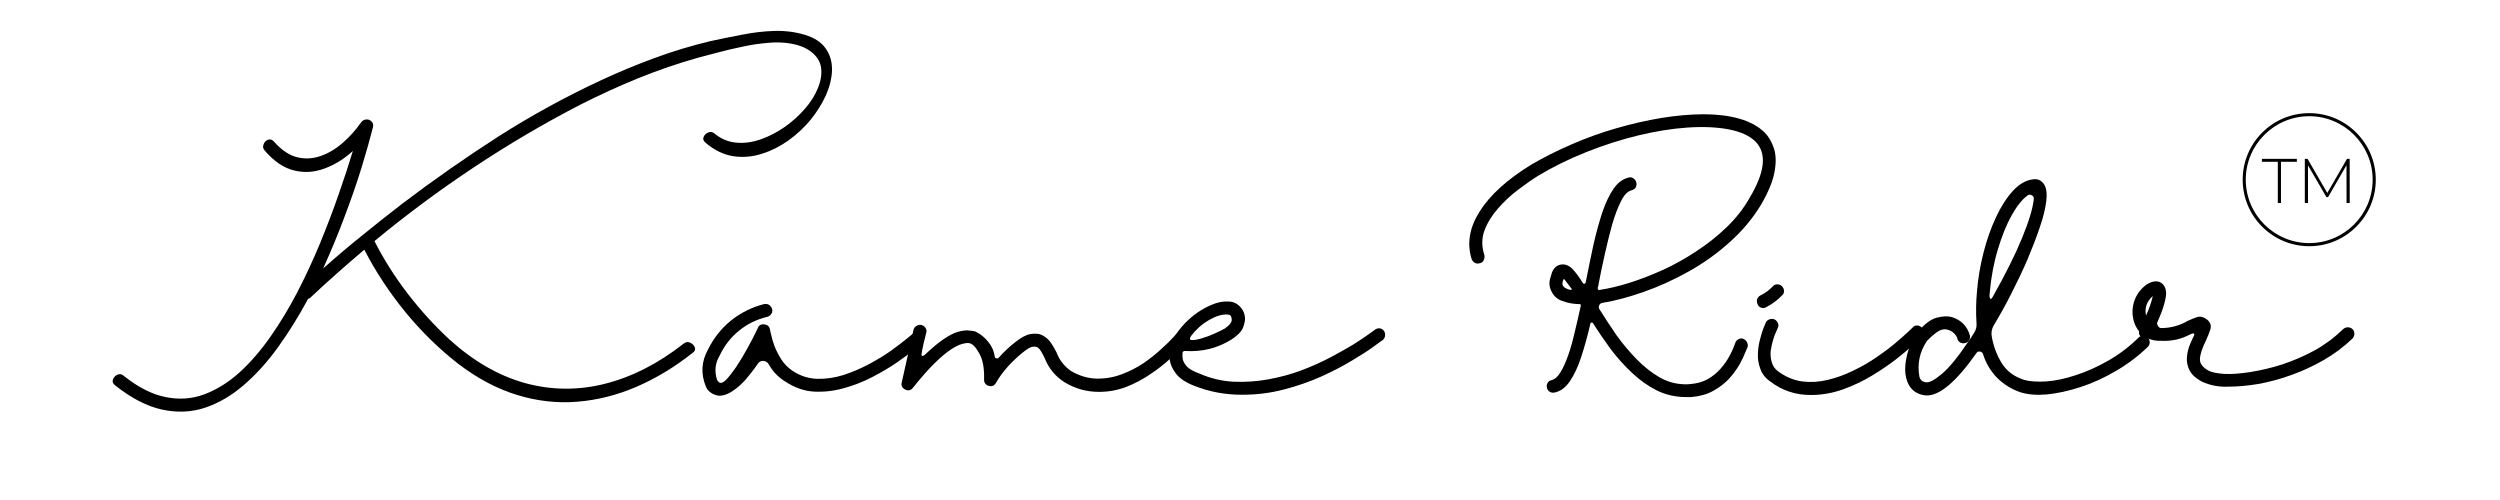
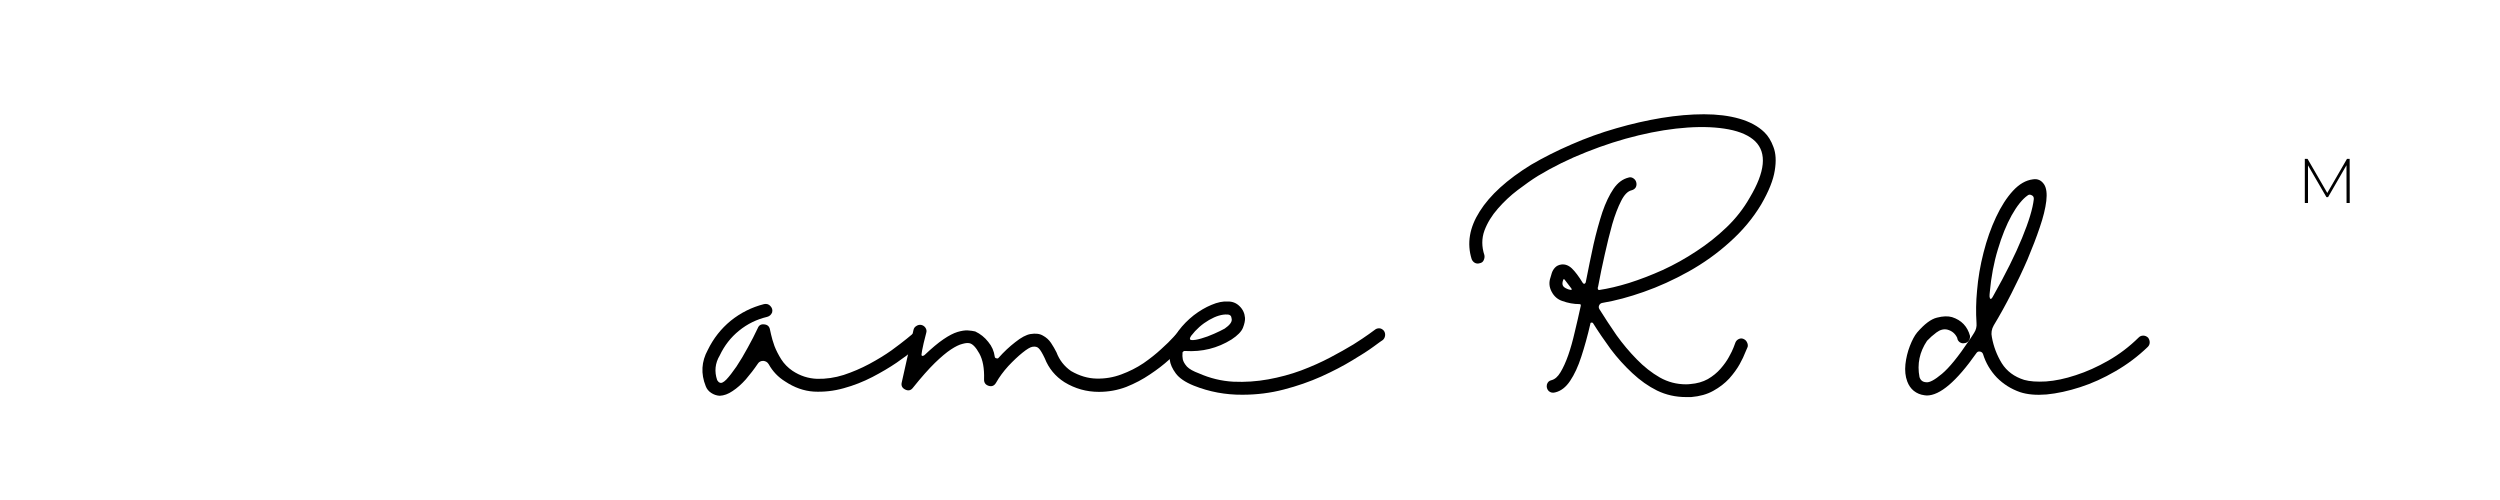
<svg xmlns="http://www.w3.org/2000/svg" version="1.0" preserveAspectRatio="xMidYMid meet" height="40" viewBox="0 0 150 30" zoomAndPan="magnify" width="200">
  <defs>
    <g />
    <clipPath id="d4011c52c7">
      <path clip-rule="nonzero" d="M 134.562 6.789 L 142.547 6.789 L 142.547 14.773 L 134.562 14.773 Z M 134.562 6.789" />
    </clipPath>
  </defs>
  <g fill-opacity="1" fill="#000000">
    <g transform="translate(7.546, 23.668)">
      <g>
-         <path d="M 40.75 -21.578 C 41.332 -21.398 41.75 -21.125 42 -20.75 C 42.258 -20.383 42.383 -19.957 42.375 -19.469 C 42.363 -18.988 42.242 -18.488 42.016 -17.969 C 41.785 -17.457 41.477 -16.961 41.094 -16.484 C 40.707 -16.016 40.258 -15.598 39.75 -15.234 C 39.25 -14.879 38.719 -14.613 38.156 -14.438 C 37.594 -14.258 37.02 -14.211 36.438 -14.297 C 35.863 -14.391 35.316 -14.656 34.797 -15.094 C 34.66 -15.207 34.617 -15.328 34.672 -15.453 C 34.723 -15.578 34.816 -15.664 34.953 -15.719 C 35.086 -15.781 35.219 -15.754 35.344 -15.641 C 35.727 -15.328 36.16 -15.148 36.641 -15.109 C 37.117 -15.066 37.609 -15.133 38.109 -15.312 C 38.609 -15.488 39.082 -15.734 39.531 -16.047 C 39.988 -16.367 40.395 -16.734 40.75 -17.141 C 41.102 -17.547 41.363 -17.961 41.531 -18.391 C 41.707 -18.816 41.77 -19.223 41.719 -19.609 C 41.664 -19.992 41.453 -20.32 41.078 -20.594 C 40.766 -20.82 40.383 -20.973 39.938 -21.047 C 39.488 -21.129 39.008 -21.145 38.5 -21.094 C 37.988 -21.051 37.477 -20.973 36.969 -20.859 C 36.457 -20.754 35.973 -20.641 35.516 -20.516 C 35.055 -20.391 34.66 -20.285 34.328 -20.203 C 33.109 -19.859 31.91 -19.445 30.734 -18.969 C 29.555 -18.488 28.406 -17.961 27.281 -17.391 C 25.102 -16.266 22.977 -15.016 20.906 -13.641 C 18.832 -12.266 16.836 -10.785 14.922 -9.203 C 15.473 -8.117 16.133 -7.07 16.906 -6.062 C 17.676 -5.062 18.508 -4.145 19.406 -3.312 C 20.844 -2.008 22.352 -1.133 23.938 -0.688 C 25.531 -0.25 27.133 -0.234 28.75 -0.641 C 30.363 -1.047 31.938 -1.848 33.469 -3.047 C 33.594 -3.148 33.723 -3.172 33.859 -3.109 C 33.992 -3.055 34.086 -2.961 34.141 -2.828 C 34.191 -2.703 34.148 -2.594 34.016 -2.5 C 32.922 -1.633 31.789 -0.953 30.625 -0.453 C 29.457 0.047 28.27 0.344 27.062 0.438 C 25.863 0.531 24.672 0.395 23.484 0.031 C 22.297 -0.332 21.129 -0.945 19.984 -1.812 C 18.828 -2.707 17.758 -3.75 16.781 -4.938 C 15.812 -6.125 14.988 -7.375 14.312 -8.688 C 13.758 -8.219 13.211 -7.742 12.672 -7.266 C 12.141 -6.797 11.609 -6.312 11.078 -5.812 C 11.035 -5.77 10.988 -5.742 10.938 -5.734 C 10.383 -4.703 9.785 -3.738 9.141 -2.844 C 8.504 -1.957 7.816 -1.195 7.078 -0.562 C 6.348 0.07 5.57 0.523 4.75 0.797 C 3.938 1.066 3.078 1.102 2.172 0.906 C 1.266 0.707 0.32 0.219 -0.656 -0.562 C -0.781 -0.664 -0.816 -0.781 -0.766 -0.906 C -0.723 -1.031 -0.633 -1.125 -0.5 -1.188 C -0.363 -1.25 -0.234 -1.223 -0.109 -1.109 C 0.754 -0.422 1.586 0 2.391 0.156 C 3.191 0.32 3.957 0.27 4.688 0 C 5.426 -0.27 6.129 -0.703 6.797 -1.297 C 7.461 -1.898 8.086 -2.617 8.672 -3.453 C 9.254 -4.285 9.797 -5.18 10.297 -6.141 C 10.797 -7.109 11.254 -8.098 11.672 -9.109 C 12.086 -10.117 12.457 -11.094 12.781 -12.031 C 13.113 -12.977 13.395 -13.836 13.625 -14.609 C 13.113 -14.141 12.551 -13.789 11.938 -13.562 C 11.332 -13.332 10.723 -13.289 10.109 -13.438 C 9.492 -13.582 8.906 -13.977 8.344 -14.625 C 8.238 -14.738 8.211 -14.863 8.266 -15 C 8.316 -15.145 8.406 -15.238 8.531 -15.281 C 8.664 -15.332 8.785 -15.297 8.891 -15.172 C 9.348 -14.66 9.812 -14.348 10.281 -14.234 C 10.758 -14.117 11.234 -14.145 11.703 -14.312 C 12.172 -14.477 12.609 -14.738 13.016 -15.094 C 13.43 -15.457 13.797 -15.863 14.109 -16.312 C 14.203 -16.438 14.312 -16.5 14.438 -16.5 C 14.562 -16.508 14.664 -16.469 14.75 -16.375 C 14.844 -16.289 14.867 -16.172 14.828 -16.016 C 14.66 -15.359 14.438 -14.566 14.156 -13.641 C 13.875 -12.723 13.535 -11.742 13.141 -10.703 C 12.754 -9.66 12.32 -8.613 11.844 -7.562 C 12.602 -8.238 13.379 -8.895 14.172 -9.531 C 14.961 -10.176 15.766 -10.812 16.578 -11.438 C 18.441 -12.852 20.363 -14.195 22.344 -15.469 C 24.332 -16.738 26.395 -17.867 28.531 -18.859 C 29.582 -19.348 30.648 -19.789 31.734 -20.188 C 32.828 -20.594 33.945 -20.93 35.094 -21.203 C 35.664 -21.328 36.281 -21.453 36.938 -21.578 C 37.594 -21.711 38.242 -21.789 38.891 -21.812 C 39.547 -21.832 40.164 -21.754 40.75 -21.578 Z M 40.75 -21.578" />
-       </g>
+         </g>
    </g>
  </g>
  <g fill-opacity="1" fill="#000000">
    <g transform="translate(42.874, 23.668)">
      <g>
        <path d="M 12.438 -3.609 C 12.508 -3.535 12.547 -3.441 12.547 -3.328 C 12.535 -3.223 12.488 -3.133 12.406 -3.062 C 12.375 -3.031 12.227 -2.906 11.969 -2.688 C 11.707 -2.469 11.359 -2.207 10.922 -1.906 C 10.492 -1.613 10.008 -1.328 9.469 -1.047 C 8.926 -0.766 8.352 -0.539 7.75 -0.375 C 7.156 -0.207 6.555 -0.141 5.953 -0.172 C 5.359 -0.211 4.785 -0.414 4.234 -0.781 C 3.816 -1.039 3.488 -1.383 3.25 -1.812 C 3.176 -1.938 3.066 -2.004 2.922 -2.016 C 2.773 -2.016 2.664 -1.957 2.594 -1.844 C 2.375 -1.52 2.133 -1.207 1.875 -0.906 C 1.613 -0.613 1.348 -0.379 1.078 -0.203 C 0.816 -0.023 0.562 0.066 0.312 0.078 L 0.297 0.078 C 0.117 0.066 -0.047 0.008 -0.203 -0.094 C -0.359 -0.195 -0.469 -0.332 -0.531 -0.5 C -0.832 -1.25 -0.789 -1.973 -0.406 -2.672 C -0.07 -3.359 0.383 -3.941 0.969 -4.422 C 1.562 -4.898 2.227 -5.234 2.969 -5.422 C 3.125 -5.453 3.25 -5.414 3.344 -5.312 C 3.457 -5.195 3.492 -5.066 3.453 -4.922 C 3.398 -4.785 3.301 -4.695 3.156 -4.656 C 2.531 -4.508 1.969 -4.234 1.469 -3.828 C 0.977 -3.43 0.594 -2.938 0.312 -2.344 C 0.031 -1.875 -0.02 -1.379 0.156 -0.859 C 0.219 -0.766 0.266 -0.719 0.297 -0.719 C 0.391 -0.656 0.523 -0.711 0.703 -0.891 C 0.879 -1.078 1.082 -1.336 1.312 -1.672 C 1.539 -2.016 1.766 -2.391 1.984 -2.797 C 2.211 -3.203 2.414 -3.598 2.594 -3.984 C 2.664 -4.16 2.801 -4.234 3 -4.203 C 3.188 -4.18 3.297 -4.07 3.328 -3.875 C 3.328 -3.875 3.348 -3.781 3.391 -3.594 C 3.43 -3.406 3.5 -3.176 3.594 -2.906 C 3.695 -2.645 3.832 -2.379 4 -2.109 C 4.176 -1.836 4.398 -1.609 4.672 -1.422 C 5.129 -1.117 5.625 -0.957 6.156 -0.938 C 6.688 -0.926 7.219 -1.004 7.75 -1.172 C 8.281 -1.348 8.789 -1.566 9.281 -1.828 C 9.781 -2.098 10.223 -2.367 10.609 -2.641 C 10.992 -2.922 11.301 -3.156 11.531 -3.344 C 11.758 -3.531 11.879 -3.629 11.891 -3.641 C 11.961 -3.711 12.051 -3.742 12.156 -3.734 C 12.27 -3.734 12.363 -3.691 12.438 -3.609 Z M 12.438 -3.609" />
      </g>
    </g>
  </g>
  <g fill-opacity="1" fill="#000000">
    <g transform="translate(54.888, 23.668)">
      <g>
        <path d="M 16.312 -3.781 C 16.406 -3.707 16.457 -3.617 16.469 -3.516 C 16.477 -3.41 16.453 -3.316 16.391 -3.234 C 16.359 -3.203 16.242 -3.078 16.047 -2.859 C 15.859 -2.648 15.598 -2.395 15.266 -2.094 C 14.93 -1.789 14.547 -1.492 14.109 -1.203 C 13.68 -0.91 13.207 -0.66 12.688 -0.453 C 12.164 -0.254 11.617 -0.156 11.047 -0.156 C 10.305 -0.156 9.617 -0.348 8.984 -0.734 C 8.43 -1.086 8.035 -1.566 7.797 -2.172 C 7.648 -2.484 7.531 -2.68 7.438 -2.766 C 7.352 -2.859 7.223 -2.891 7.047 -2.859 C 6.922 -2.836 6.723 -2.719 6.453 -2.5 C 6.191 -2.289 5.91 -2.023 5.609 -1.703 C 5.316 -1.379 5.07 -1.047 4.875 -0.703 C 4.77 -0.523 4.625 -0.461 4.438 -0.516 C 4.238 -0.578 4.145 -0.711 4.156 -0.922 C 4.176 -1.566 4.082 -2.078 3.875 -2.453 C 3.664 -2.836 3.461 -3.047 3.266 -3.078 C 3.16 -3.098 3.02 -3.082 2.844 -3.031 C 2.664 -2.988 2.441 -2.879 2.172 -2.703 C 1.898 -2.523 1.578 -2.254 1.203 -1.891 C 0.828 -1.523 0.391 -1.031 -0.109 -0.406 C -0.234 -0.238 -0.391 -0.203 -0.578 -0.297 C -0.766 -0.391 -0.832 -0.535 -0.781 -0.734 L -0.078 -3.875 C -0.055 -3.977 0 -4.055 0.094 -4.109 C 0.188 -4.172 0.285 -4.191 0.391 -4.172 C 0.492 -4.148 0.578 -4.094 0.641 -4 C 0.703 -3.906 0.719 -3.805 0.688 -3.703 C 0.688 -3.703 0.672 -3.641 0.641 -3.516 C 0.609 -3.391 0.57 -3.242 0.531 -3.078 C 0.5 -2.922 0.469 -2.773 0.438 -2.641 C 0.414 -2.516 0.406 -2.441 0.406 -2.422 C 0.395 -2.359 0.41 -2.32 0.453 -2.312 C 0.492 -2.312 0.535 -2.328 0.578 -2.359 C 1.016 -2.773 1.395 -3.094 1.719 -3.312 C 2.039 -3.531 2.32 -3.676 2.562 -3.75 C 2.801 -3.82 3.004 -3.852 3.172 -3.844 C 3.348 -3.832 3.5 -3.812 3.625 -3.781 C 3.938 -3.633 4.195 -3.426 4.406 -3.156 C 4.625 -2.895 4.754 -2.598 4.797 -2.266 C 4.805 -2.211 4.836 -2.18 4.891 -2.172 C 4.953 -2.148 5 -2.16 5.031 -2.203 C 5.344 -2.555 5.676 -2.867 6.031 -3.141 C 6.383 -3.422 6.688 -3.582 6.938 -3.625 C 7.25 -3.676 7.5 -3.645 7.688 -3.531 C 7.883 -3.426 8.047 -3.281 8.172 -3.094 C 8.297 -2.906 8.406 -2.719 8.5 -2.531 C 8.676 -2.062 8.969 -1.688 9.375 -1.406 C 9.883 -1.113 10.395 -0.961 10.906 -0.953 C 11.414 -0.941 11.91 -1.023 12.391 -1.203 C 12.867 -1.379 13.312 -1.602 13.719 -1.875 C 14.125 -2.156 14.477 -2.438 14.781 -2.719 C 15.094 -3 15.332 -3.234 15.5 -3.422 C 15.676 -3.617 15.77 -3.719 15.781 -3.719 C 15.844 -3.812 15.926 -3.859 16.031 -3.859 C 16.145 -3.867 16.238 -3.844 16.312 -3.781 Z M 16.312 -3.781" />
      </g>
    </g>
  </g>
  <g fill-opacity="1" fill="#000000">
    <g transform="translate(70.545, 23.668)">
      <g>
        <path d="M 12.484 -3.828 C 12.547 -3.742 12.57 -3.648 12.562 -3.547 C 12.551 -3.43 12.504 -3.336 12.422 -3.266 C 12.379 -3.242 12.195 -3.113 11.875 -2.875 C 11.562 -2.645 11.133 -2.367 10.594 -2.047 C 10.062 -1.723 9.441 -1.398 8.734 -1.078 C 8.035 -0.766 7.285 -0.504 6.484 -0.297 C 5.68 -0.086 4.852 0.016 4 0.016 C 2.988 0.023 2.016 -0.156 1.078 -0.531 C 0.566 -0.738 0.207 -0.984 0 -1.266 C -0.207 -1.547 -0.328 -1.816 -0.359 -2.078 C -0.391 -2.348 -0.383 -2.578 -0.344 -2.766 C -0.25 -3.129 -0.078 -3.484 0.172 -3.828 C 0.43 -4.172 0.734 -4.477 1.078 -4.75 C 1.43 -5.02 1.785 -5.227 2.141 -5.375 C 2.504 -5.531 2.836 -5.598 3.141 -5.578 C 3.41 -5.578 3.641 -5.484 3.828 -5.297 C 4.023 -5.109 4.133 -4.875 4.156 -4.594 C 4.164 -4.438 4.125 -4.238 4.031 -4 C 3.938 -3.77 3.707 -3.535 3.344 -3.297 C 2.5 -2.773 1.578 -2.547 0.578 -2.609 C 0.523 -2.617 0.484 -2.609 0.453 -2.578 C 0.41 -2.547 0.395 -2.504 0.406 -2.453 C 0.395 -2.367 0.398 -2.254 0.422 -2.109 C 0.453 -1.973 0.535 -1.828 0.672 -1.672 C 0.816 -1.523 1.055 -1.391 1.391 -1.266 C 2.055 -0.973 2.742 -0.805 3.453 -0.766 C 4.16 -0.734 4.859 -0.781 5.547 -0.906 C 6.234 -1.031 6.891 -1.207 7.516 -1.438 C 8.148 -1.676 8.734 -1.938 9.266 -2.219 C 9.797 -2.5 10.258 -2.758 10.656 -3 C 11.051 -3.25 11.363 -3.457 11.594 -3.625 C 11.82 -3.789 11.938 -3.875 11.938 -3.875 C 12.02 -3.945 12.117 -3.977 12.234 -3.969 C 12.328 -3.957 12.41 -3.91 12.484 -3.828 Z M 0.922 -3.516 C 0.816 -3.359 0.828 -3.273 0.953 -3.266 C 1.086 -3.254 1.281 -3.285 1.531 -3.359 C 1.781 -3.43 2.035 -3.523 2.297 -3.641 C 2.555 -3.754 2.77 -3.859 2.938 -3.953 C 3.238 -4.16 3.379 -4.348 3.359 -4.516 C 3.348 -4.629 3.32 -4.703 3.281 -4.734 C 3.238 -4.773 3.176 -4.797 3.094 -4.797 C 2.781 -4.816 2.414 -4.707 2 -4.469 C 1.582 -4.227 1.223 -3.91 0.922 -3.516 Z M 0.922 -3.516" />
      </g>
    </g>
  </g>
  <g fill-opacity="1" fill="#000000">
    <g transform="translate(82.454, 23.668)">
      <g />
    </g>
  </g>
  <g fill-opacity="1" fill="#000000">
    <g transform="translate(87.986, 23.668)">
      <g>
        <path d="M 17.688 -11.406 C 17.188 -10.57 16.555 -9.816 15.797 -9.141 C 15.047 -8.461 14.223 -7.875 13.328 -7.375 C 12.43 -6.875 11.535 -6.469 10.641 -6.156 C 9.754 -5.844 8.938 -5.625 8.188 -5.5 C 8.082 -5.488 8.008 -5.441 7.969 -5.359 C 7.926 -5.273 7.93 -5.191 7.984 -5.109 C 8.297 -4.609 8.633 -4.094 9 -3.562 C 9.375 -3.039 9.781 -2.555 10.219 -2.109 C 10.656 -1.66 11.117 -1.297 11.609 -1.016 C 12.098 -0.742 12.617 -0.609 13.172 -0.609 C 13.254 -0.609 13.344 -0.613 13.438 -0.625 C 13.832 -0.656 14.18 -0.754 14.484 -0.922 C 14.785 -1.098 15.039 -1.305 15.25 -1.547 C 15.457 -1.785 15.625 -2.02 15.75 -2.25 C 15.883 -2.488 15.977 -2.68 16.031 -2.828 C 16.094 -2.984 16.125 -3.066 16.125 -3.078 C 16.156 -3.18 16.219 -3.258 16.312 -3.312 C 16.406 -3.363 16.5 -3.375 16.594 -3.344 C 16.707 -3.301 16.785 -3.234 16.828 -3.141 C 16.879 -3.047 16.895 -2.953 16.875 -2.859 C 16.863 -2.836 16.816 -2.727 16.734 -2.531 C 16.66 -2.332 16.547 -2.094 16.391 -1.812 C 16.234 -1.531 16.023 -1.242 15.766 -0.953 C 15.504 -0.672 15.188 -0.426 14.812 -0.219 C 14.438 -0.008 13.992 0.113 13.484 0.156 C 13.379 0.156 13.273 0.156 13.172 0.156 C 12.547 0.156 11.969 0.023 11.438 -0.234 C 10.914 -0.492 10.422 -0.844 9.953 -1.281 C 9.484 -1.719 9.051 -2.195 8.656 -2.719 C 8.27 -3.25 7.914 -3.77 7.594 -4.281 C 7.57 -4.312 7.539 -4.32 7.5 -4.312 C 7.457 -4.312 7.438 -4.289 7.438 -4.25 C 7.27 -3.52 7.086 -2.859 6.891 -2.266 C 6.703 -1.68 6.477 -1.195 6.219 -0.812 C 5.969 -0.438 5.672 -0.207 5.328 -0.125 C 5.18 -0.082 5.051 -0.109 4.938 -0.203 C 4.832 -0.316 4.797 -0.445 4.828 -0.594 C 4.867 -0.738 4.961 -0.828 5.109 -0.859 C 5.305 -0.91 5.484 -1.066 5.641 -1.328 C 5.805 -1.598 5.961 -1.941 6.109 -2.359 C 6.254 -2.773 6.383 -3.238 6.5 -3.75 C 6.625 -4.258 6.742 -4.781 6.859 -5.312 C 6.867 -5.363 6.863 -5.395 6.844 -5.406 C 6.82 -5.414 6.801 -5.422 6.781 -5.422 C 6.438 -5.422 6.094 -5.484 5.75 -5.609 C 5.469 -5.703 5.254 -5.891 5.109 -6.172 C 4.961 -6.453 4.941 -6.738 5.047 -7.031 C 5.066 -7.094 5.094 -7.18 5.125 -7.297 C 5.164 -7.41 5.227 -7.516 5.312 -7.609 C 5.406 -7.711 5.531 -7.773 5.688 -7.797 C 5.914 -7.828 6.129 -7.75 6.328 -7.562 C 6.523 -7.375 6.742 -7.082 6.984 -6.688 C 7.023 -6.645 7.055 -6.629 7.078 -6.641 C 7.109 -6.648 7.133 -6.676 7.156 -6.719 C 7.312 -7.52 7.469 -8.281 7.625 -9 C 7.789 -9.719 7.969 -10.363 8.156 -10.938 C 8.352 -11.508 8.578 -11.977 8.828 -12.344 C 9.078 -12.707 9.379 -12.93 9.734 -13.016 C 9.828 -13.047 9.922 -13.031 10.016 -12.969 C 10.109 -12.906 10.164 -12.828 10.188 -12.734 C 10.219 -12.617 10.207 -12.516 10.156 -12.422 C 10.102 -12.336 10.02 -12.281 9.906 -12.25 C 9.676 -12.195 9.469 -11.984 9.281 -11.609 C 9.094 -11.242 8.914 -10.781 8.75 -10.219 C 8.594 -9.656 8.441 -9.047 8.297 -8.391 C 8.148 -7.742 8.02 -7.113 7.906 -6.5 C 7.895 -6.469 7.891 -6.445 7.891 -6.438 C 7.891 -6.426 7.883 -6.41 7.875 -6.391 C 7.875 -6.367 7.879 -6.344 7.891 -6.312 C 7.91 -6.281 7.93 -6.266 7.953 -6.266 C 8.504 -6.348 9.102 -6.488 9.75 -6.688 C 10.406 -6.895 11.082 -7.156 11.781 -7.469 C 12.477 -7.789 13.148 -8.164 13.797 -8.594 C 14.453 -9.02 15.055 -9.5 15.609 -10.031 C 16.172 -10.57 16.633 -11.164 17 -11.812 C 17.926 -13.363 18.035 -14.488 17.328 -15.188 C 16.973 -15.531 16.441 -15.77 15.734 -15.906 C 15.035 -16.039 14.219 -16.078 13.281 -16.016 C 12.352 -15.953 11.367 -15.797 10.328 -15.547 C 9.285 -15.297 8.242 -14.961 7.203 -14.547 C 6.172 -14.141 5.195 -13.66 4.281 -13.109 C 3.914 -12.879 3.516 -12.598 3.078 -12.266 C 2.648 -11.941 2.254 -11.57 1.891 -11.156 C 1.523 -10.738 1.254 -10.297 1.078 -9.828 C 0.91 -9.359 0.91 -8.867 1.078 -8.359 C 1.098 -8.254 1.082 -8.148 1.031 -8.047 C 0.988 -7.953 0.91 -7.895 0.797 -7.875 C 0.703 -7.844 0.609 -7.848 0.516 -7.891 C 0.422 -7.941 0.352 -8.02 0.312 -8.125 C 0.02 -9.062 0.18 -10.016 0.797 -10.984 C 1.41 -11.961 2.438 -12.895 3.875 -13.781 C 4.625 -14.219 5.43 -14.625 6.297 -15 C 7.172 -15.383 8.066 -15.707 8.984 -15.969 C 9.91 -16.238 10.82 -16.445 11.719 -16.594 C 12.613 -16.738 13.457 -16.812 14.25 -16.812 C 15.051 -16.812 15.758 -16.723 16.375 -16.547 C 17 -16.367 17.5 -16.098 17.875 -15.734 C 18.102 -15.516 18.285 -15.219 18.422 -14.844 C 18.566 -14.469 18.594 -14 18.5 -13.438 C 18.414 -12.875 18.145 -12.195 17.688 -11.406 Z M 6.062 -6.328 C 6.113 -6.305 6.172 -6.289 6.234 -6.281 C 6.254 -6.27 6.273 -6.27 6.297 -6.281 C 6.328 -6.289 6.328 -6.316 6.297 -6.359 C 6.16 -6.547 6.023 -6.723 5.891 -6.891 C 5.848 -6.941 5.816 -6.926 5.797 -6.844 C 5.754 -6.727 5.75 -6.629 5.781 -6.547 C 5.812 -6.461 5.906 -6.391 6.062 -6.328 Z M 6.062 -6.328" />
      </g>
    </g>
  </g>
  <g fill-opacity="1" fill="#000000">
    <g transform="translate(105.664, 23.668)">
      <g>
-         <path d="M 9.641 -4.016 C 9.723 -3.941 9.766 -3.852 9.766 -3.75 C 9.766 -3.633 9.727 -3.539 9.656 -3.469 C 9.613 -3.438 9.461 -3.297 9.203 -3.047 C 8.941 -2.797 8.594 -2.5 8.156 -2.156 C 7.727 -1.82 7.234 -1.484 6.672 -1.141 C 6.117 -0.805 5.523 -0.523 4.891 -0.297 C 4.266 -0.078 3.633 0.031 3 0.031 C 2.094 0.039 1.273 -0.227 0.547 -0.781 C 0.254 -0.988 0.055 -1.242 -0.047 -1.547 C -0.16 -1.848 -0.207 -2.156 -0.188 -2.469 C -0.176 -2.781 -0.129 -3.078 -0.047 -3.359 C 0.023 -3.641 0.098 -3.867 0.172 -4.047 C 0.242 -4.223 0.285 -4.32 0.297 -4.344 C 0.359 -4.438 0.438 -4.492 0.531 -4.516 C 0.633 -4.547 0.727 -4.539 0.812 -4.5 C 0.914 -4.445 0.984 -4.367 1.016 -4.266 C 1.055 -4.172 1.051 -4.078 1 -3.984 C 1 -3.973 0.969 -3.898 0.906 -3.766 C 0.844 -3.641 0.781 -3.473 0.719 -3.266 C 0.656 -3.055 0.609 -2.836 0.578 -2.609 C 0.555 -2.379 0.578 -2.156 0.641 -1.938 C 0.703 -1.719 0.828 -1.535 1.016 -1.391 C 1.473 -1.055 1.957 -0.852 2.469 -0.781 C 2.977 -0.719 3.488 -0.75 4 -0.875 C 4.52 -1 5.023 -1.18 5.516 -1.422 C 6.016 -1.66 6.477 -1.926 6.906 -2.219 C 7.332 -2.508 7.707 -2.789 8.031 -3.062 C 8.352 -3.332 8.609 -3.555 8.797 -3.734 C 8.984 -3.91 9.082 -4.004 9.094 -4.016 C 9.164 -4.098 9.254 -4.141 9.359 -4.141 C 9.461 -4.141 9.555 -4.098 9.641 -4.016 Z M 0.141 -5.188 C -0.055 -5.188 -0.18 -5.285 -0.234 -5.484 C -0.285 -5.68 -0.223 -5.832 -0.047 -5.938 C 0.234 -6.07 0.484 -6.254 0.703 -6.484 C 0.773 -6.566 0.863 -6.609 0.969 -6.609 C 1.07 -6.609 1.164 -6.57 1.25 -6.5 C 1.332 -6.414 1.375 -6.32 1.375 -6.219 C 1.383 -6.113 1.348 -6.023 1.266 -5.953 C 0.984 -5.66 0.672 -5.426 0.328 -5.25 C 0.266 -5.207 0.203 -5.188 0.141 -5.188 Z M 0.141 -5.188" />
-       </g>
+         </g>
    </g>
  </g>
  <g fill-opacity="1" fill="#000000">
    <g transform="translate(114.794, 23.668)">
      <g>
        <path d="M 14.094 -3.406 C 14.156 -3.32 14.188 -3.227 14.188 -3.125 C 14.188 -3.02 14.148 -2.93 14.078 -2.859 C 13.484 -2.285 12.832 -1.797 12.125 -1.391 C 11.426 -0.984 10.723 -0.664 10.016 -0.438 C 9.305 -0.207 8.633 -0.062 8 0 C 7.375 0.051 6.844 0.004 6.406 -0.141 C 5.875 -0.328 5.41 -0.617 5.016 -1.016 C 4.629 -1.422 4.352 -1.891 4.188 -2.422 C 4.156 -2.516 4.086 -2.566 3.984 -2.578 C 3.898 -2.586 3.832 -2.551 3.781 -2.469 C 2.594 -0.781 1.602 0.062 0.812 0.062 C 0.77 0.062 0.723 0.055 0.672 0.047 C 0.43 0.016 0.219 -0.07 0.031 -0.219 C -0.145 -0.363 -0.273 -0.551 -0.359 -0.781 C -0.473 -1.082 -0.508 -1.426 -0.469 -1.812 C -0.426 -2.195 -0.336 -2.562 -0.203 -2.906 C -0.066 -3.258 0.078 -3.531 0.234 -3.719 C 0.672 -4.227 1.066 -4.523 1.422 -4.609 C 1.785 -4.703 2.086 -4.711 2.328 -4.641 C 2.891 -4.461 3.25 -4.086 3.406 -3.516 C 3.414 -3.41 3.391 -3.312 3.328 -3.219 C 3.266 -3.133 3.176 -3.086 3.062 -3.078 C 2.969 -3.055 2.875 -3.078 2.781 -3.141 C 2.695 -3.211 2.648 -3.297 2.641 -3.391 C 2.523 -3.648 2.328 -3.816 2.047 -3.891 C 1.828 -3.941 1.609 -3.883 1.391 -3.719 C 1.18 -3.562 0.992 -3.395 0.828 -3.219 C 0.379 -2.551 0.227 -1.828 0.375 -1.047 C 0.438 -0.848 0.57 -0.742 0.781 -0.734 C 0.969 -0.703 1.281 -0.867 1.719 -1.234 C 2.156 -1.598 2.703 -2.27 3.359 -3.25 C 3.461 -3.395 3.562 -3.547 3.656 -3.703 C 3.77 -3.879 3.816 -4.07 3.797 -4.281 C 3.754 -4.926 3.766 -5.57 3.828 -6.219 C 3.891 -6.977 4.02 -7.742 4.219 -8.516 C 4.414 -9.285 4.664 -9.992 4.969 -10.641 C 5.27 -11.285 5.609 -11.812 5.984 -12.219 C 6.359 -12.625 6.754 -12.852 7.172 -12.906 C 7.461 -12.957 7.691 -12.852 7.859 -12.594 C 7.992 -12.383 8.035 -12.055 7.984 -11.609 C 7.93 -11.16 7.801 -10.633 7.594 -10.031 C 7.395 -9.438 7.148 -8.797 6.859 -8.109 C 6.566 -7.43 6.242 -6.75 5.891 -6.062 C 5.547 -5.383 5.191 -4.742 4.828 -4.141 C 4.703 -3.922 4.664 -3.688 4.719 -3.438 C 4.82 -2.875 5.02 -2.352 5.312 -1.875 C 5.613 -1.395 6.062 -1.062 6.656 -0.875 C 6.988 -0.781 7.426 -0.75 7.969 -0.781 C 8.52 -0.82 9.113 -0.945 9.75 -1.156 C 10.395 -1.363 11.047 -1.656 11.703 -2.031 C 12.359 -2.406 12.969 -2.867 13.531 -3.422 C 13.602 -3.492 13.691 -3.531 13.797 -3.531 C 13.91 -3.531 14.008 -3.488 14.094 -3.406 Z M 4.594 -6.141 C 4.582 -6.055 4.578 -5.969 4.578 -5.875 C 4.586 -5.789 4.609 -5.742 4.641 -5.734 C 4.68 -5.723 4.734 -5.781 4.797 -5.906 C 5.547 -7.238 6.125 -8.398 6.531 -9.391 C 6.938 -10.379 7.172 -11.156 7.234 -11.719 C 7.242 -11.832 7.203 -11.91 7.109 -11.953 C 7.016 -12.004 6.93 -12 6.859 -11.938 C 6.547 -11.719 6.227 -11.32 5.906 -10.75 C 5.594 -10.188 5.316 -9.504 5.078 -8.703 C 4.836 -7.91 4.676 -7.055 4.594 -6.141 Z M 4.594 -6.141" />
      </g>
    </g>
  </g>
  <g fill-opacity="1" fill="#000000">
    <g transform="translate(128.324, 23.668)">
      <g>
-         <path d="M 12.844 -3.906 C 12.906 -3.832 12.938 -3.742 12.938 -3.641 C 12.938 -3.535 12.898 -3.441 12.828 -3.359 C 12.305 -2.859 11.727 -2.426 11.094 -2.062 C 10.457 -1.695 9.801 -1.395 9.125 -1.156 C 8.445 -0.914 7.785 -0.738 7.141 -0.625 C 6.504 -0.52 5.926 -0.469 5.406 -0.469 C 4.832 -0.438 4.285 -0.539 3.766 -0.781 C 3.41 -0.977 3.172 -1.203 3.047 -1.453 C 2.922 -1.703 2.867 -1.957 2.891 -2.219 C 2.91 -2.488 2.969 -2.738 3.062 -2.969 C 3.156 -3.195 3.242 -3.395 3.328 -3.562 C 3.348 -3.602 3.336 -3.633 3.297 -3.656 C 3.266 -3.676 3.195 -3.66 3.094 -3.609 C 2.551 -3.316 1.969 -3.188 1.344 -3.219 C 1.062 -3.207 0.785 -3.258 0.516 -3.375 C 0.422 -3.344 0.32 -3.352 0.219 -3.406 C 0.062 -3.488 -0.004 -3.617 0.016 -3.797 C -0.129 -3.973 -0.234 -4.176 -0.297 -4.406 C -0.41 -4.812 -0.398 -5.211 -0.266 -5.609 C -0.129 -6.004 0.113 -6.332 0.469 -6.594 C 0.875 -6.844 1.195 -6.852 1.438 -6.625 C 1.469 -6.594 1.504 -6.539 1.547 -6.469 C 1.598 -6.395 1.629 -6.273 1.641 -6.109 C 1.648 -5.953 1.613 -5.727 1.531 -5.438 C 1.457 -5.156 1.316 -4.781 1.109 -4.312 C 1.086 -4.27 1.102 -4.203 1.156 -4.109 C 1.207 -4.023 1.27 -3.984 1.344 -3.984 C 1.914 -3.984 2.453 -4.129 2.953 -4.422 C 3.129 -4.504 3.312 -4.578 3.5 -4.641 C 3.688 -4.703 3.883 -4.656 4.094 -4.5 C 4.301 -4.332 4.367 -4.133 4.297 -3.906 C 4.223 -3.676 4.133 -3.453 4.031 -3.234 C 3.801 -2.766 3.68 -2.395 3.672 -2.125 C 3.66 -1.863 3.828 -1.633 4.172 -1.438 C 4.359 -1.332 4.676 -1.266 5.125 -1.234 C 5.57 -1.211 6.094 -1.25 6.688 -1.344 C 7.289 -1.438 7.926 -1.586 8.594 -1.797 C 9.258 -2.016 9.91 -2.297 10.547 -2.641 C 11.18 -2.992 11.754 -3.422 12.266 -3.922 C 12.348 -3.992 12.441 -4.031 12.547 -4.031 C 12.66 -4.031 12.758 -3.988 12.844 -3.906 Z M 0.438 -4.734 C 0.613 -5.109 0.75 -5.5 0.844 -5.906 C 0.477 -5.582 0.344 -5.191 0.438 -4.734 Z M 0.438 -4.734" />
-       </g>
+         </g>
    </g>
  </g>
  <g clip-path="url(#d4011c52c7)">
-     <path fill-rule="nonzero" fill-opacity="1" d="M 138.555 14.586 C 136.453 14.586 134.746 12.879 134.746 10.781 C 134.746 8.68 136.453 6.973 138.555 6.973 C 140.652 6.973 142.359 8.68 142.359 10.781 C 142.359 12.879 140.652 14.586 138.555 14.586 Z M 141.375 7.957 C 140.621 7.203 139.621 6.789 138.555 6.789 C 137.488 6.789 136.484 7.203 135.73 7.957 C 134.977 8.711 134.562 9.715 134.562 10.781 C 134.562 11.848 134.977 12.848 135.73 13.602 C 136.484 14.355 137.488 14.773 138.555 14.773 C 139.621 14.773 140.621 14.355 141.375 13.602 C 142.129 12.848 142.547 11.848 142.547 10.781 C 142.547 9.715 142.129 8.711 141.375 7.957" fill="#000000" />
-   </g>
-   <path fill-rule="nonzero" fill-opacity="1" d="M 135.715 9.531 L 135.715 9.707 L 136.668 9.707 L 136.668 12.18 L 136.859 12.18 L 136.859 9.707 L 137.812 9.707 L 137.812 9.531 L 135.715 9.531" fill="#000000" />
+     </g>
  <path fill-rule="nonzero" fill-opacity="1" d="M 140.98 9.531 L 140.82 9.531 L 139.637 11.578 L 138.453 9.531 L 138.289 9.531 L 138.289 12.18 L 138.48 12.18 L 138.48 9.922 L 139.586 11.828 L 139.684 11.828 L 140.789 9.914 L 140.793 12.18 L 140.984 12.18 L 140.98 9.531" fill="#000000" />
</svg>